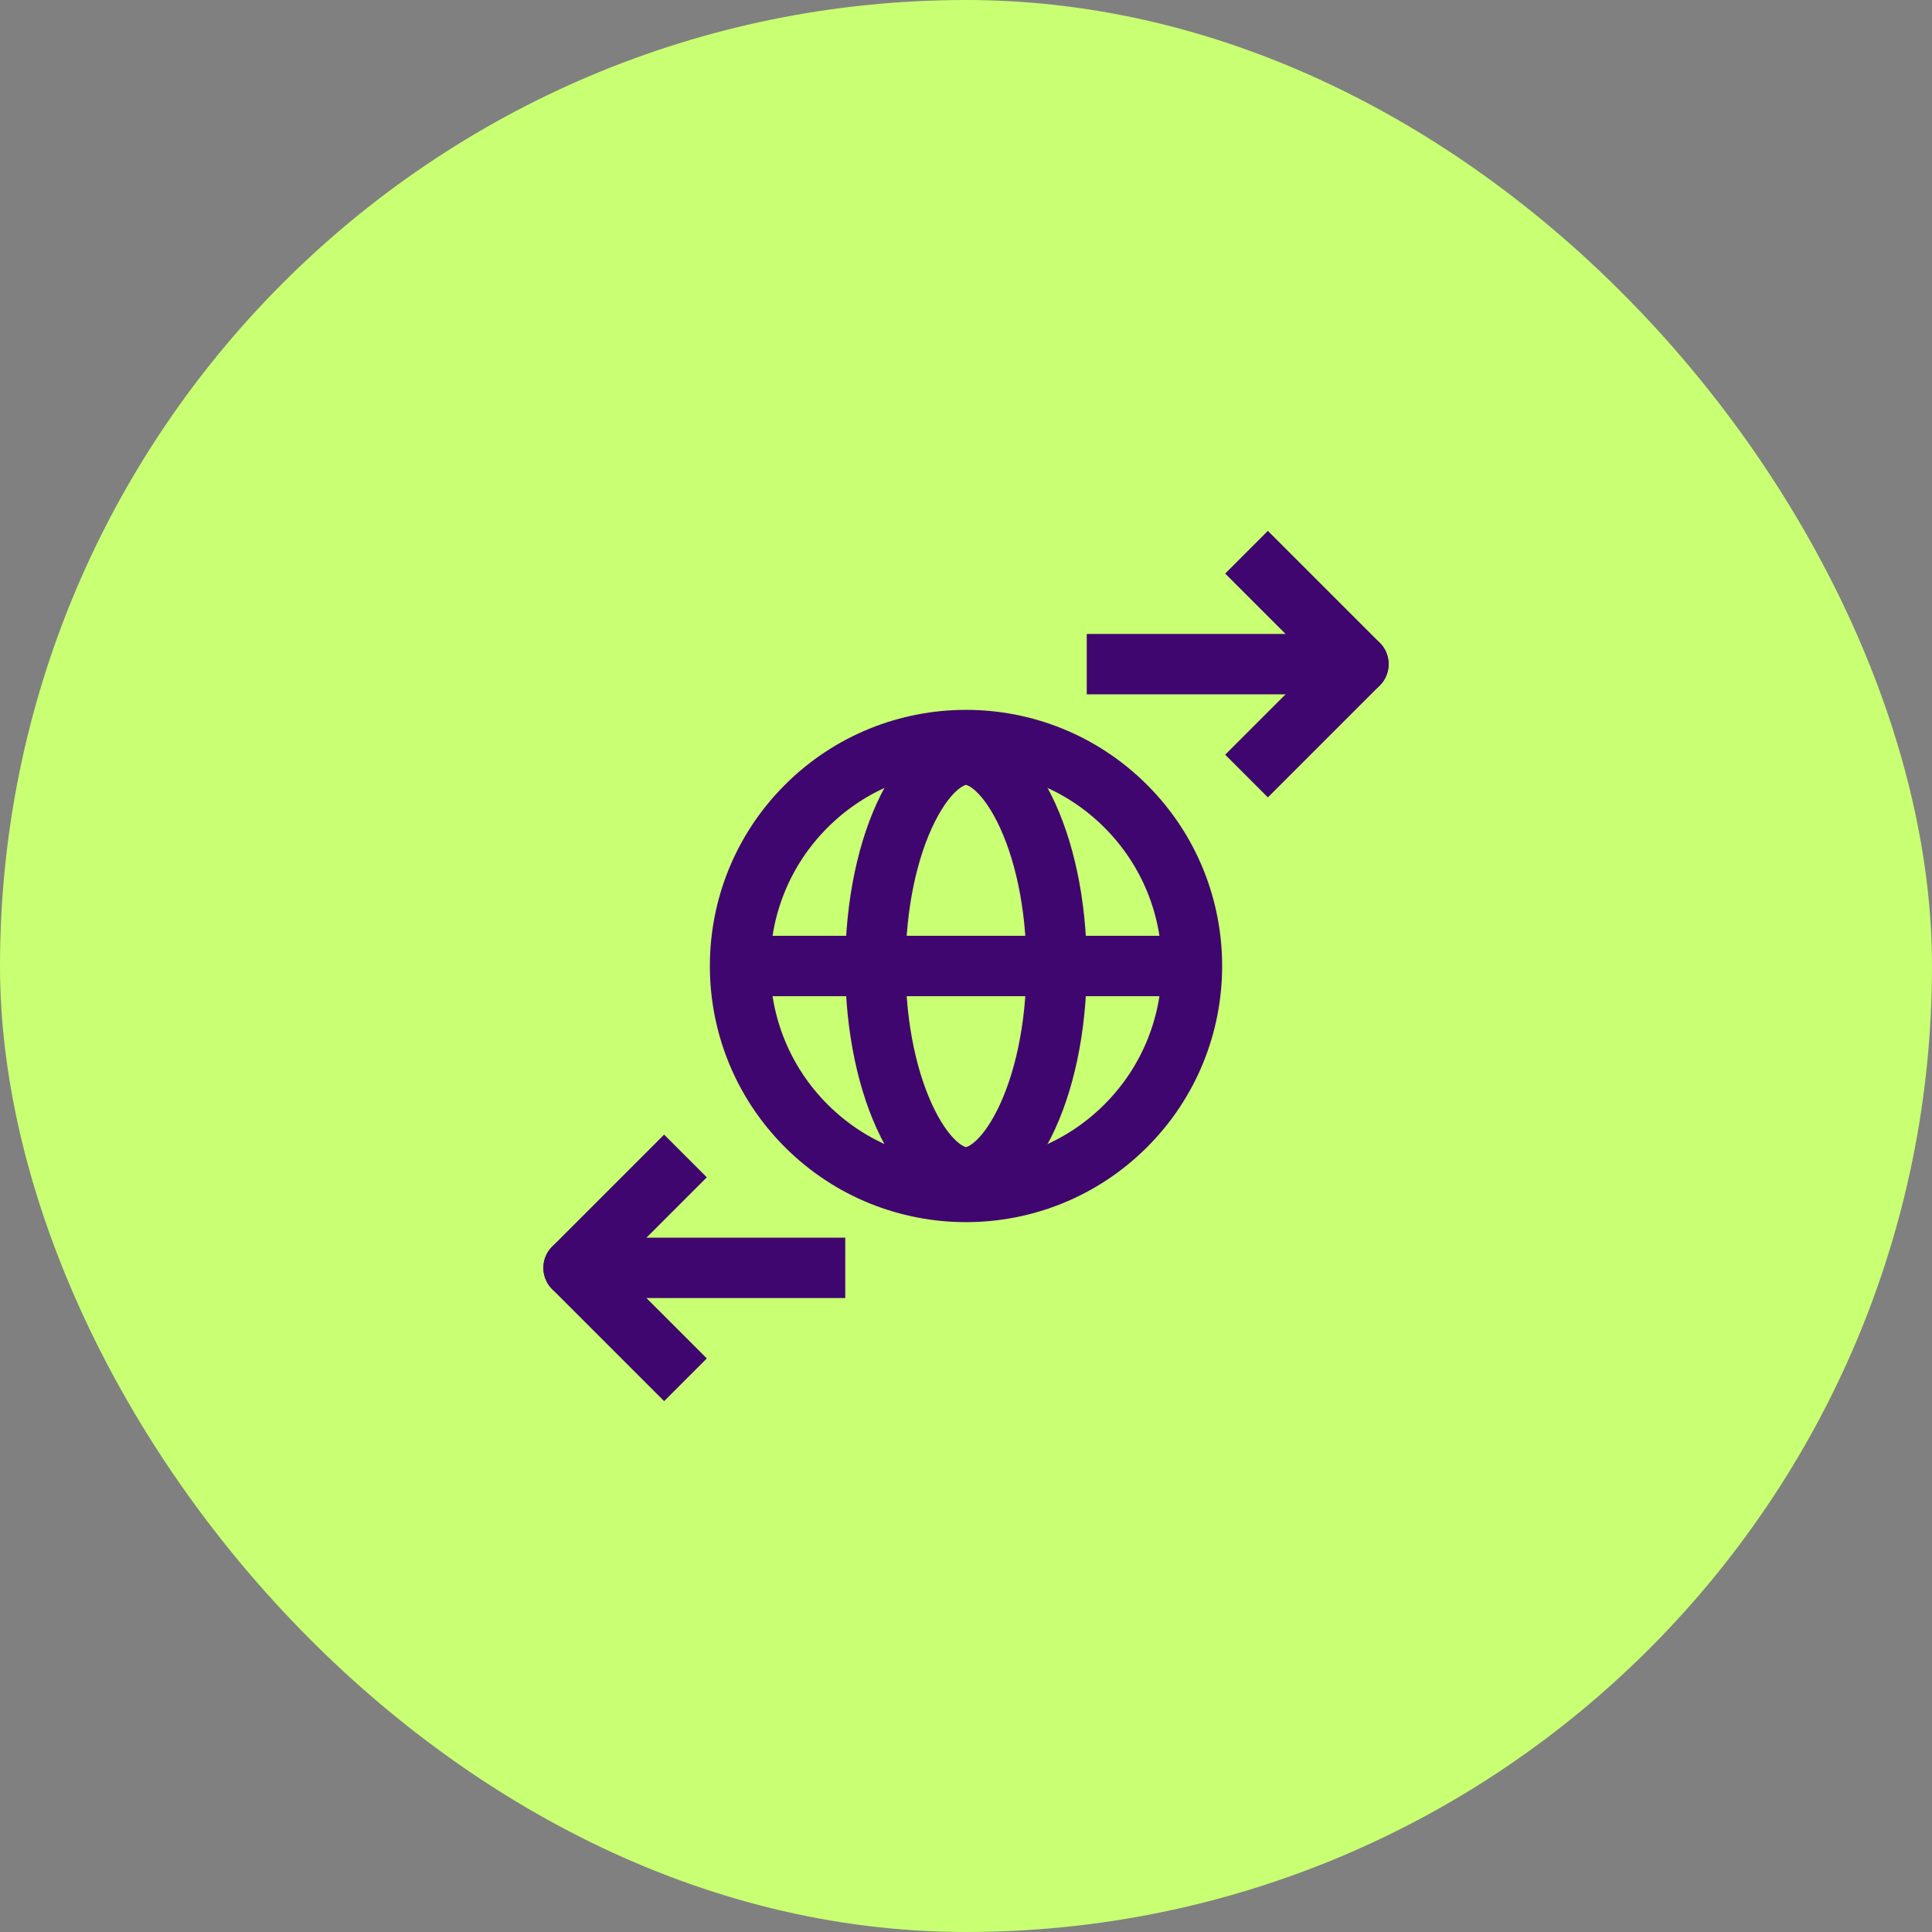
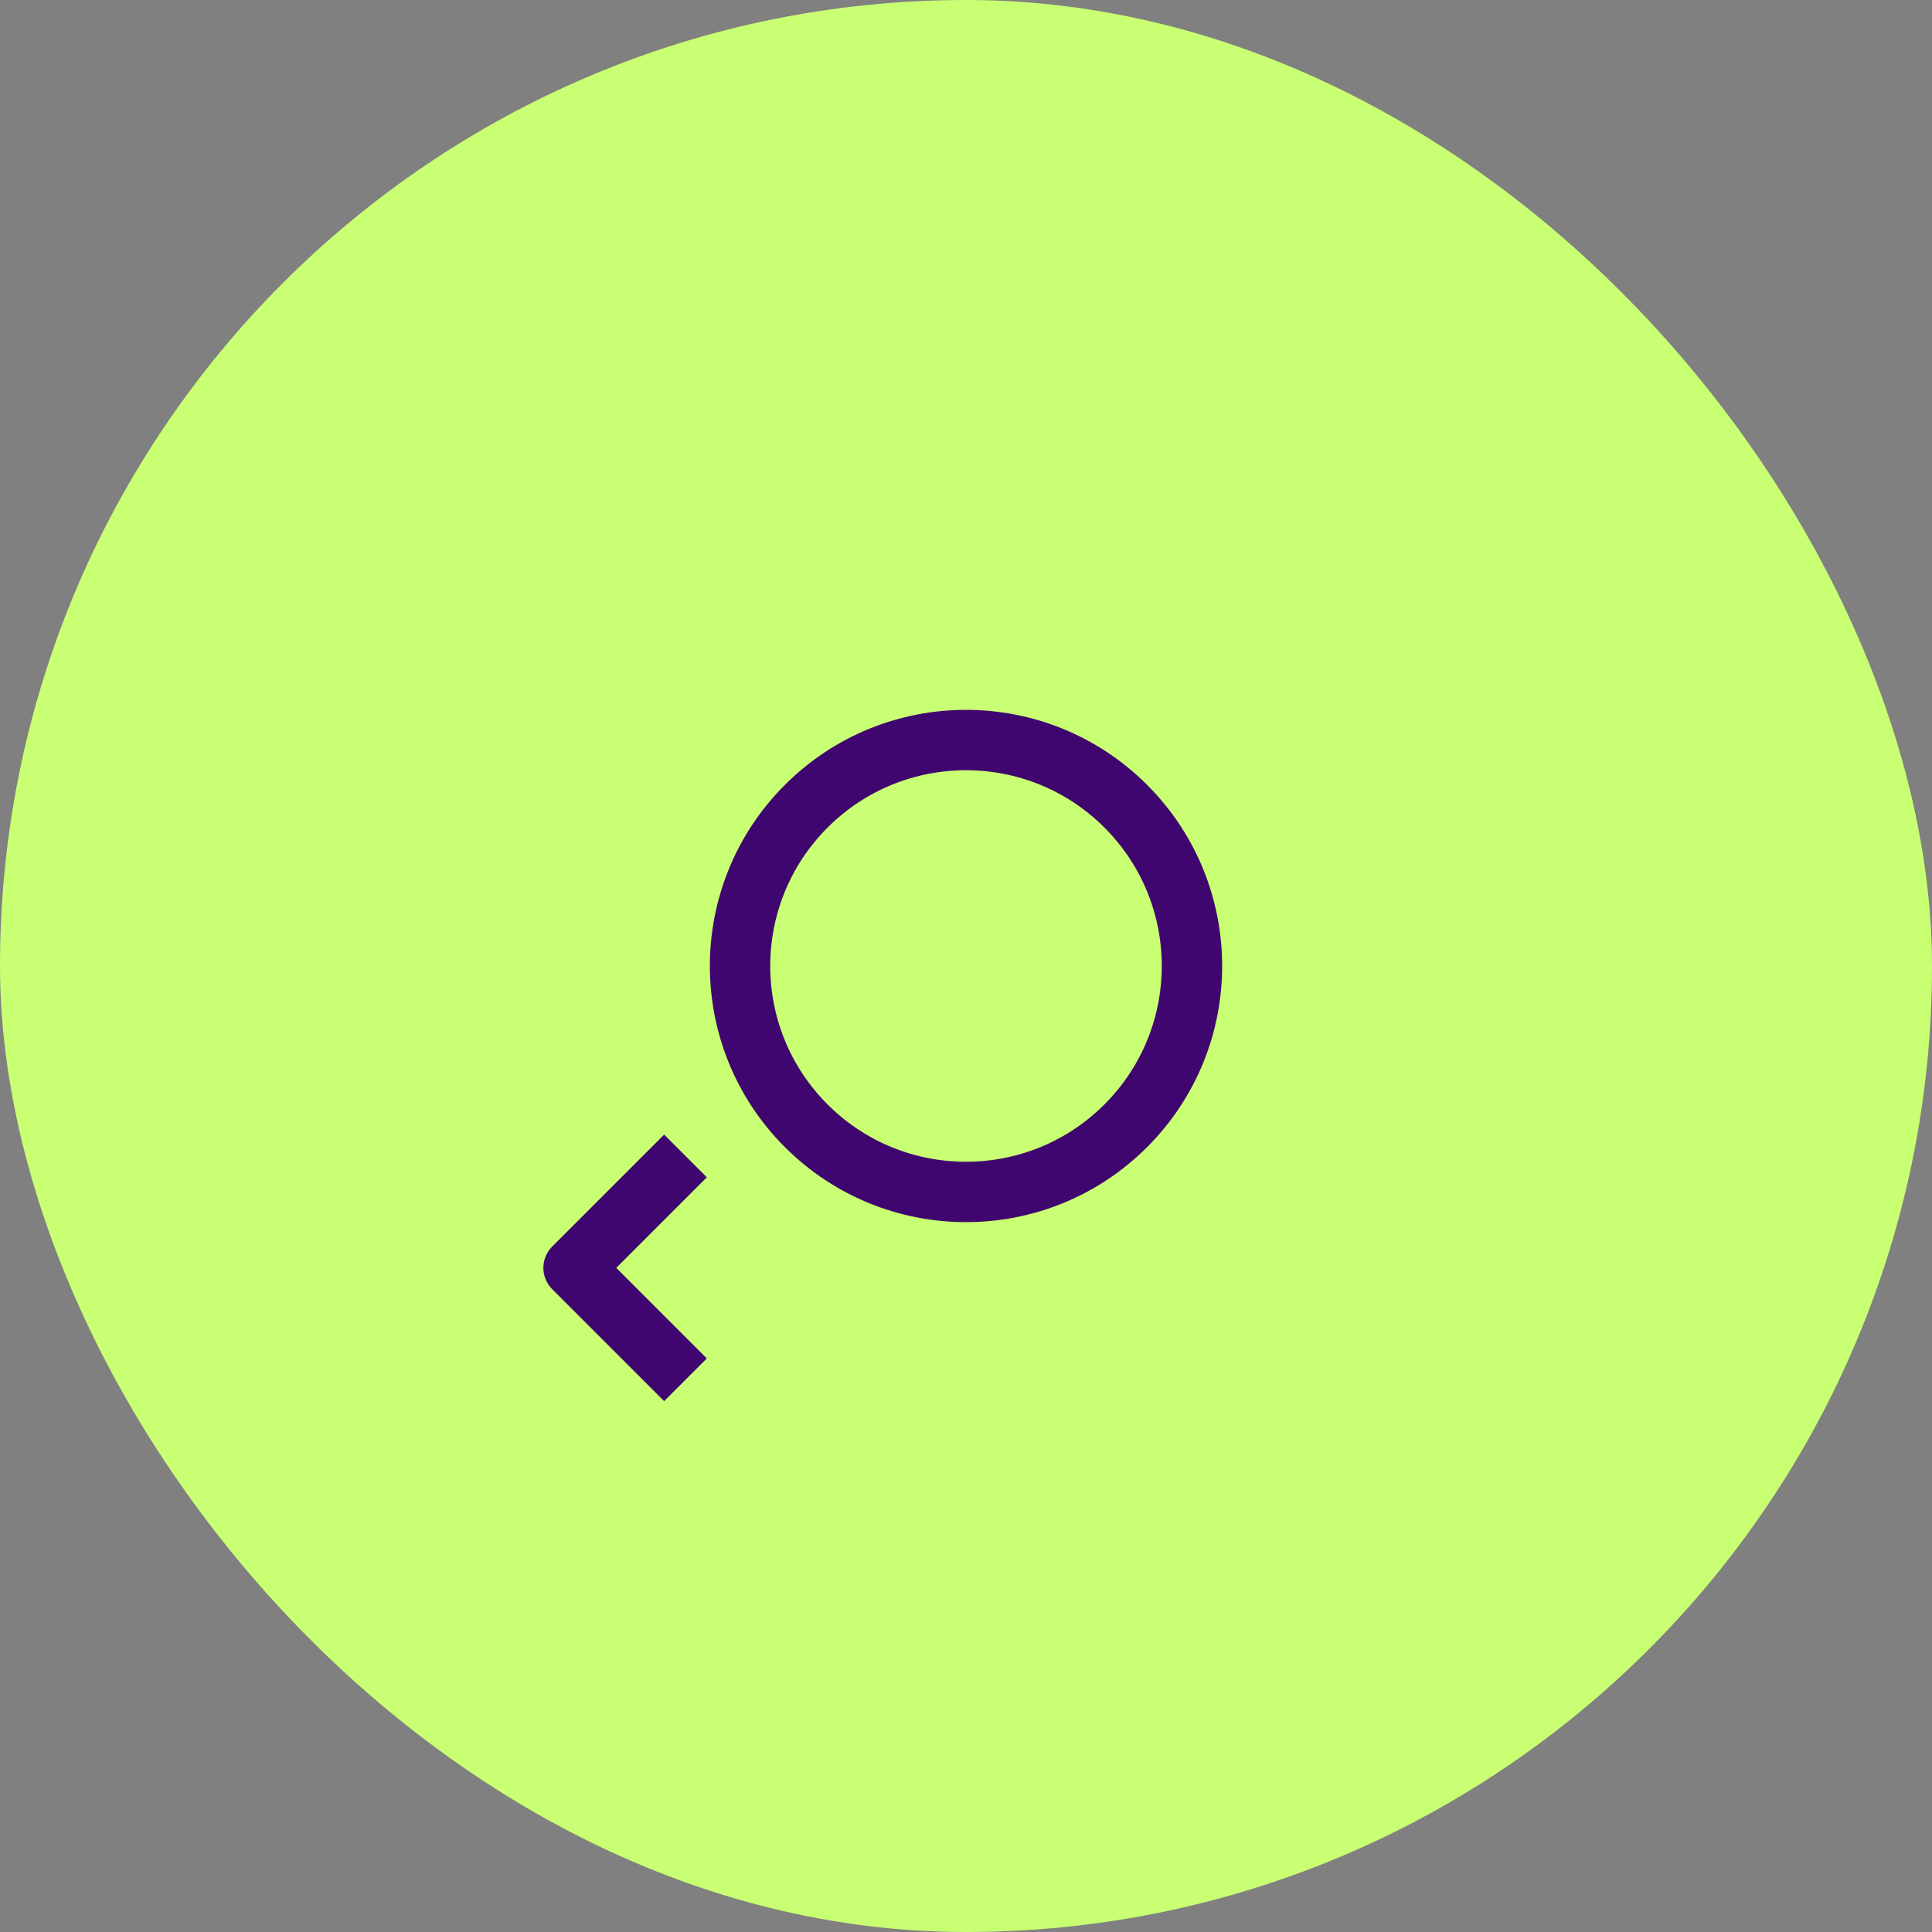
<svg xmlns="http://www.w3.org/2000/svg" width="64" height="64" viewBox="0 0 64 64" fill="none">
  <rect x="0" y="0" width="64" height="64" fill="#808080" stroke="none" />
  <rect width="64" height="64" rx="32" fill="#C9FF72" />
  <circle cx="32" cy="32" r="7.485" transform="rotate(45 32 32)" stroke="#40066F" stroke-width="2" />
-   <path d="M35 32C35 34.088 34.575 35.928 33.934 37.21C33.263 38.551 32.522 39 32 39C31.478 39 30.737 38.551 30.066 37.21C29.425 35.928 29 34.088 29 32C29 29.912 29.425 28.072 30.066 26.79C30.737 25.449 31.478 25 32 25C32.522 25 33.263 25.449 33.934 26.79C34.575 28.072 35 29.912 35 32Z" stroke="#40066F" stroke-width="2" />
-   <path d="M45 23C45.552 23 46 22.552 46 22C46 21.448 45.552 21 45 21L45 23ZM37 21L36 21L36 23L37 23L37 21ZM45 21L37 21L37 23L45 23L45 21Z" fill="#40066F" />
-   <path d="M39 33C39.552 33 40 32.552 40 32C40 31.448 39.552 31 39 31V33ZM26 31H25V33H26V31ZM39 31H26V33H39V31Z" fill="#40066F" />
-   <path d="M19 41C18.448 41 18 41.448 18 42C18 42.552 18.448 43 19 43L19 41ZM27 43L28 43L28 41L27 41L27 43ZM19 43L27 43L27 41L19 41L19 43Z" fill="#40066F" />
-   <path d="M42 25L45 22L42 19" stroke="#40066F" stroke-width="2" stroke-linecap="square" stroke-linejoin="round" />
  <path d="M22 39L19 42L22 45" stroke="#40066F" stroke-width="2" stroke-linecap="square" stroke-linejoin="round" />
</svg>